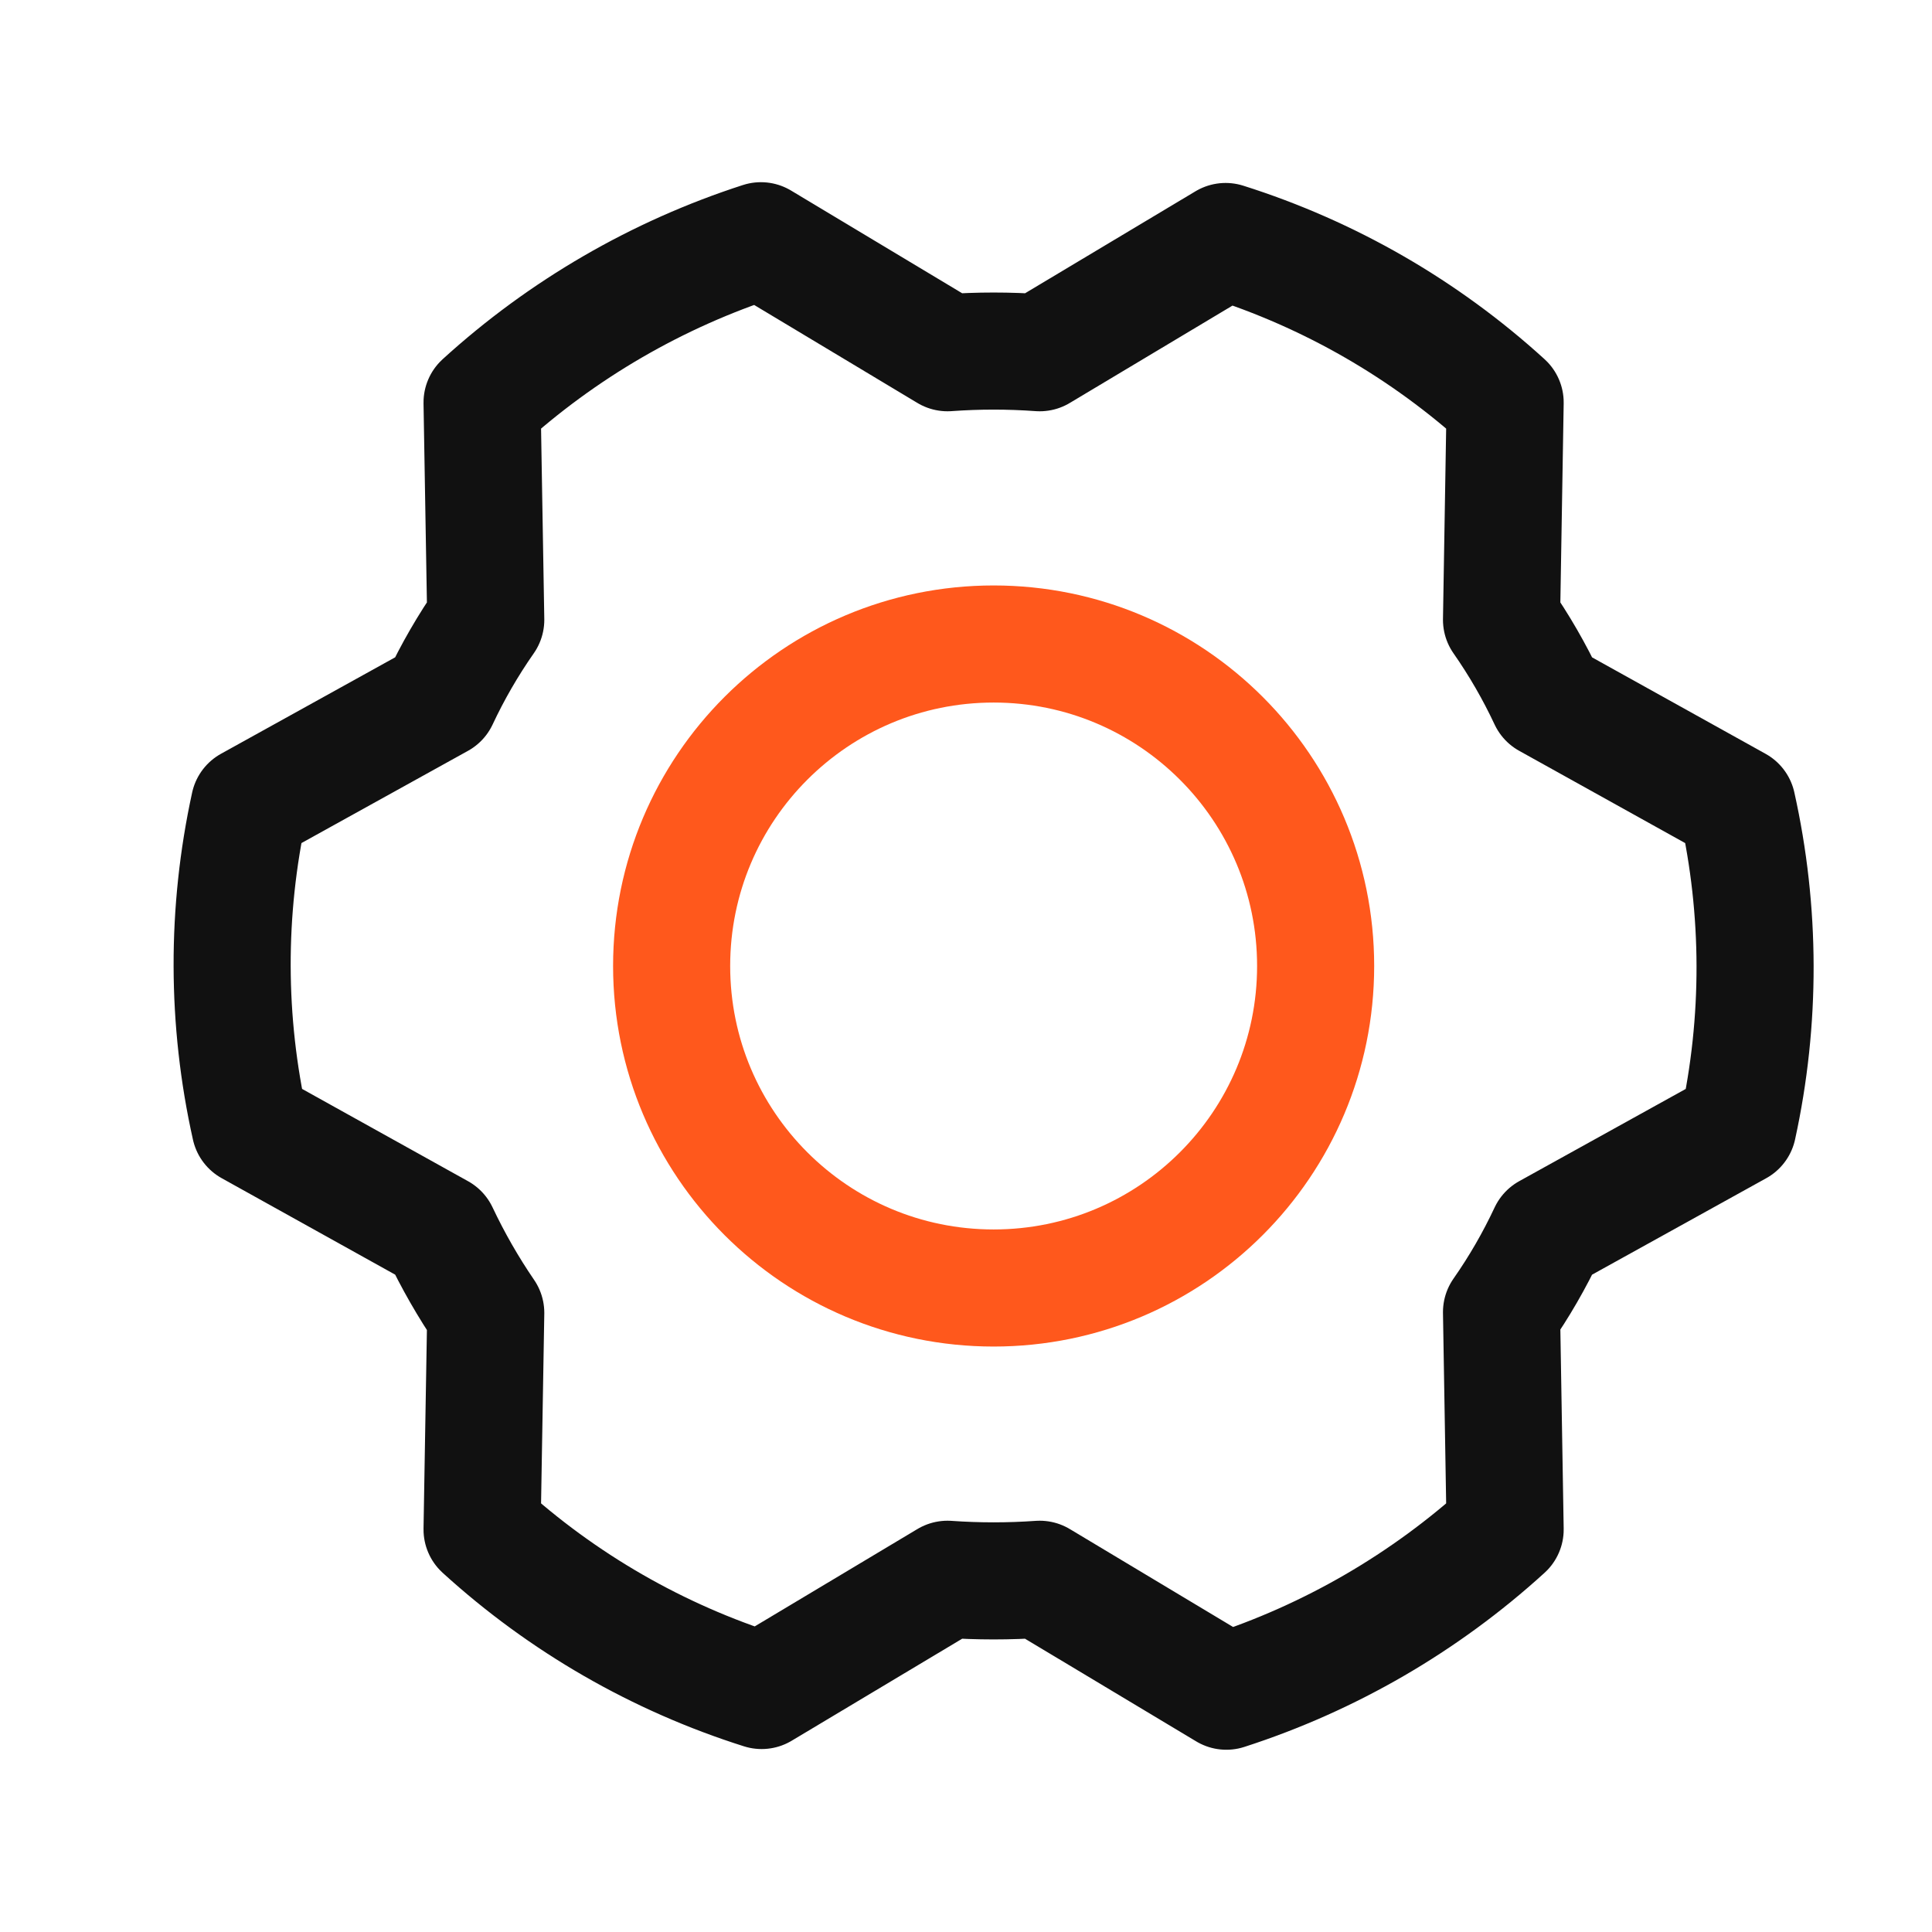
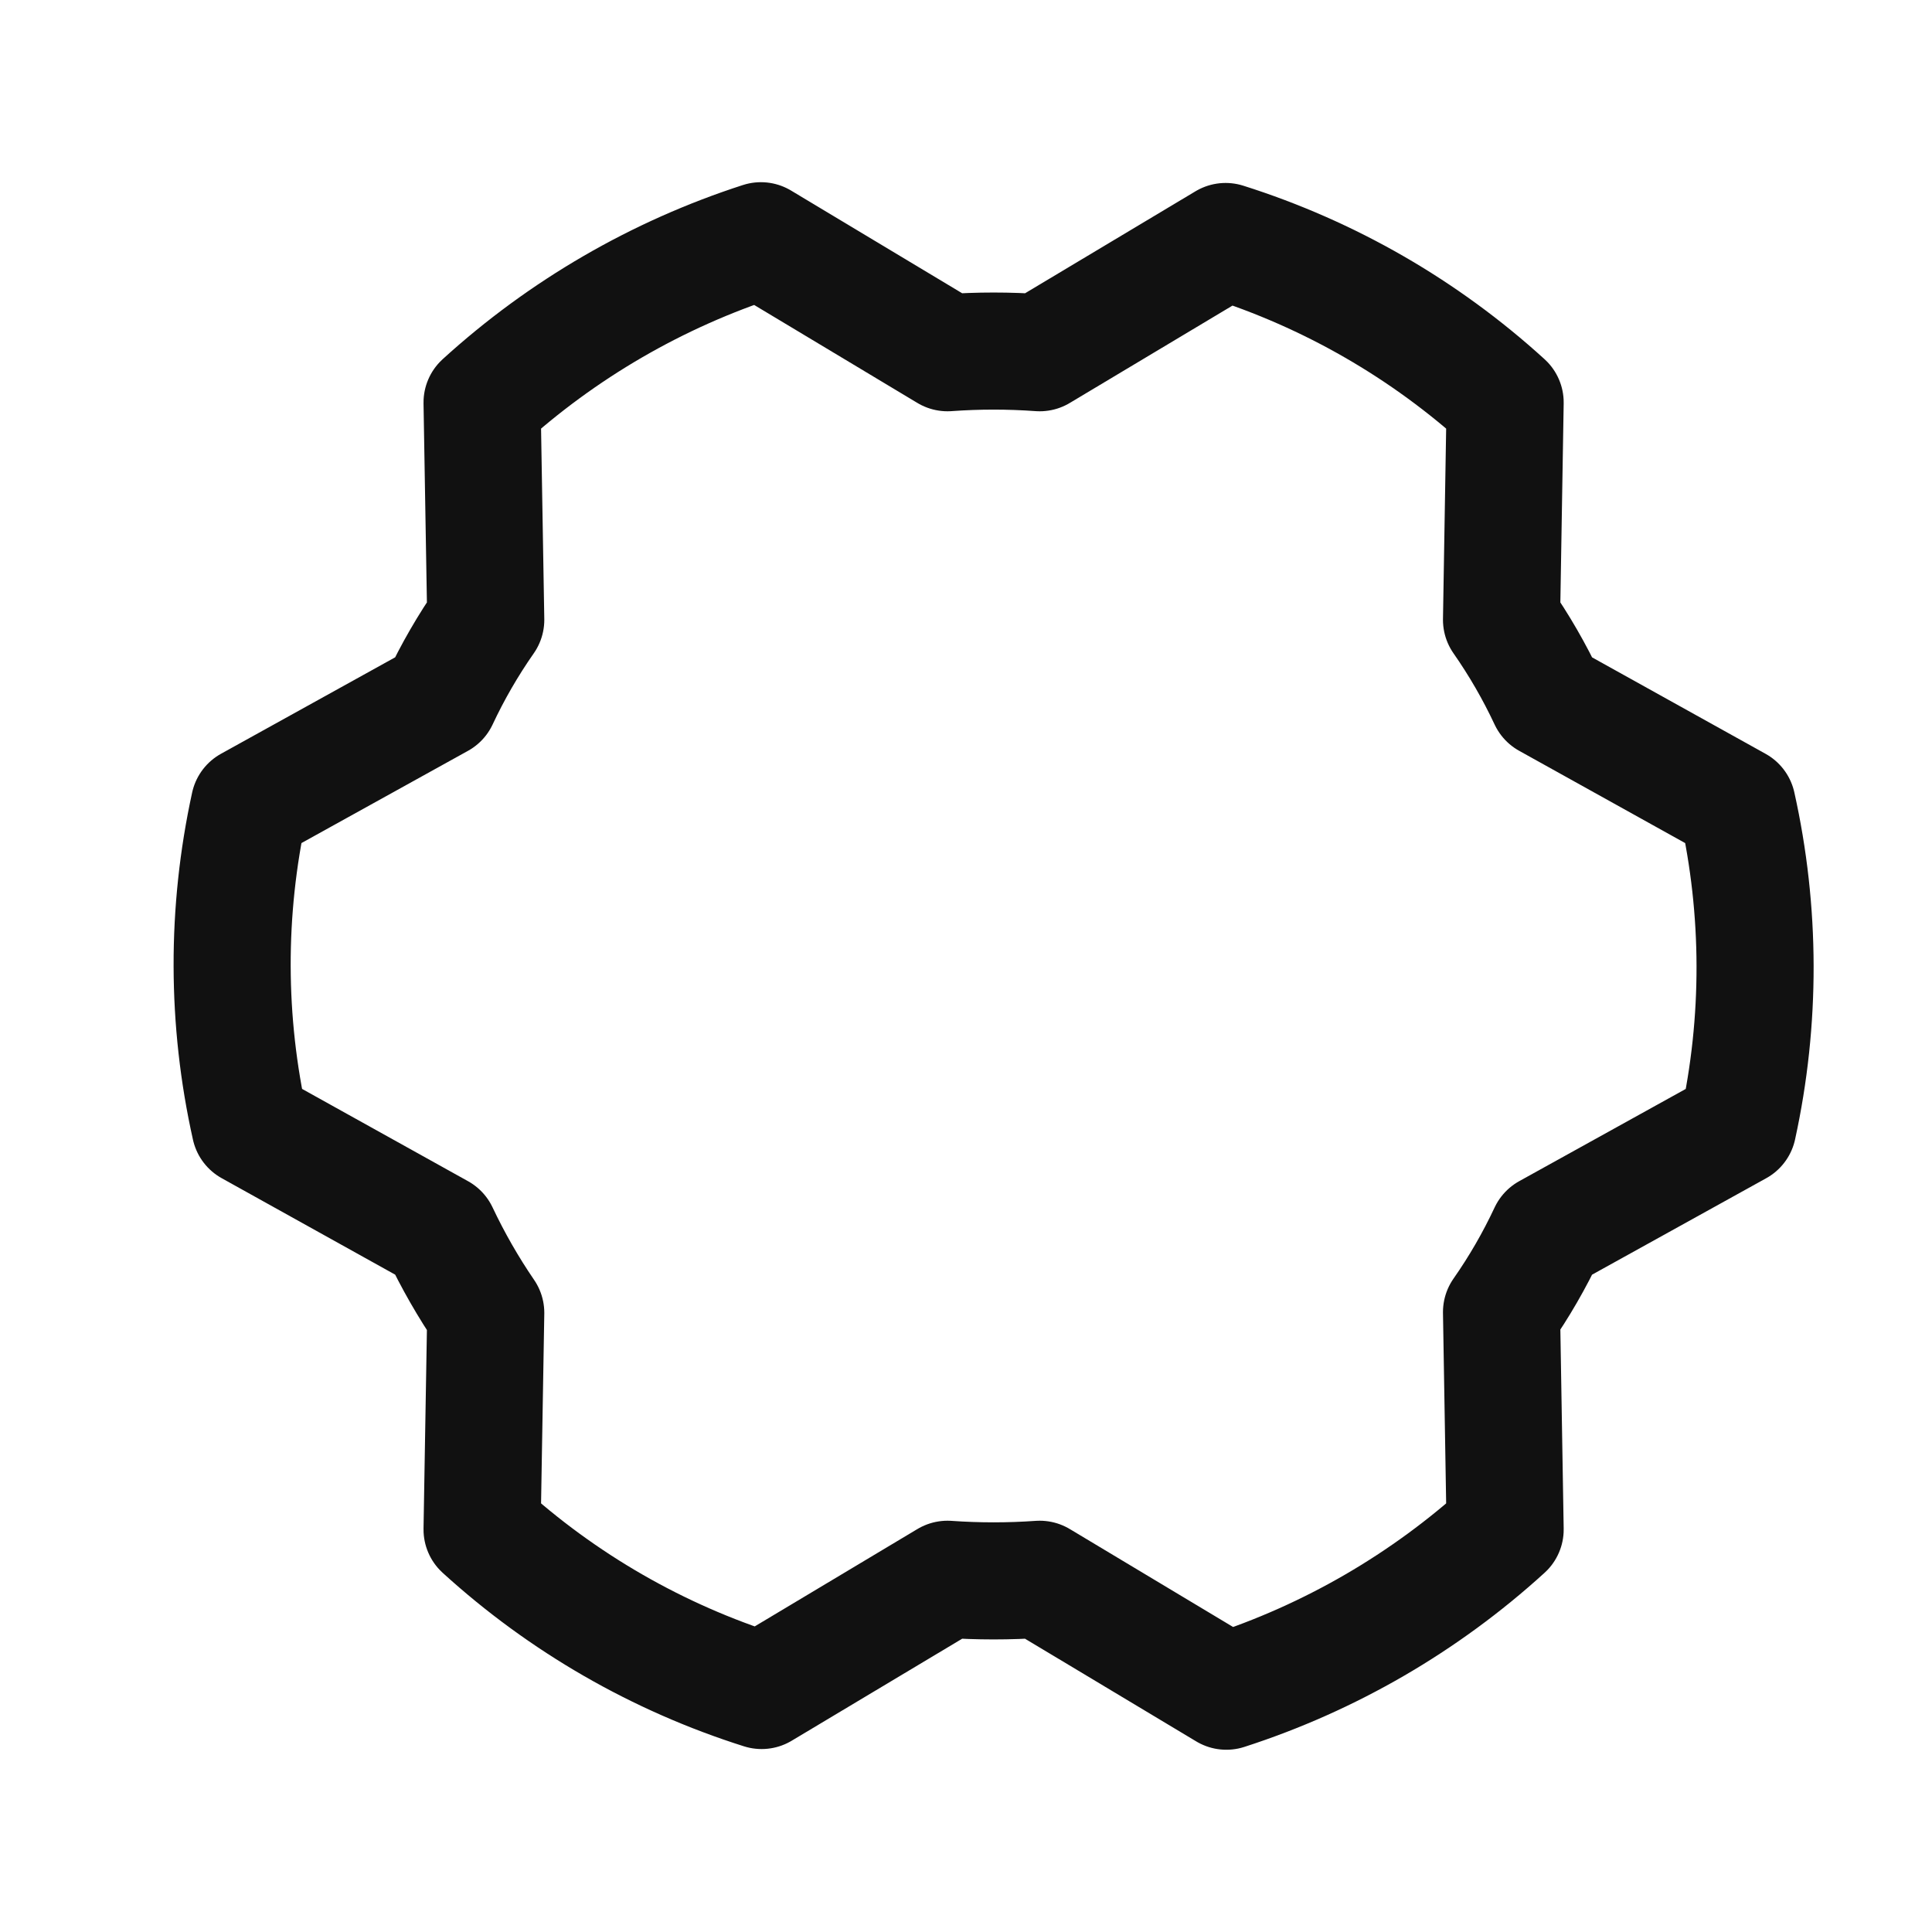
<svg xmlns="http://www.w3.org/2000/svg" width="33" height="33" viewBox="0 0 33 33" fill="none">
-   <path d="M16.972 22C20.009 22 22.472 19.538 22.472 16.5C22.472 13.462 20.009 11 16.972 11C13.934 11 11.472 13.462 11.472 16.5C11.472 19.538 13.934 22 16.972 22Z" stroke="#FF581C" stroke-width="2" stroke-linecap="round" stroke-linejoin="round" />
  <path d="M25.647 10.587C25.948 11.018 26.211 11.474 26.434 11.95L29.672 13.75C30.076 15.56 30.08 17.437 29.684 19.25L26.434 21.05C26.211 21.526 25.948 21.982 25.647 22.412L25.709 26.125C24.337 27.375 22.713 28.317 20.947 28.887L17.759 26.975C17.235 27.012 16.709 27.012 16.184 26.975L13.009 28.875C11.237 28.315 9.608 27.377 8.234 26.125L8.297 22.425C7.998 21.988 7.735 21.528 7.509 21.05L4.272 19.25C3.867 17.439 3.863 15.562 4.259 13.75L7.509 11.95C7.732 11.474 7.996 11.018 8.297 10.587L8.234 6.875C9.606 5.625 11.23 4.683 12.997 4.112L16.184 6.025C16.709 5.987 17.235 5.987 17.759 6.025L20.934 4.125C22.706 4.685 24.335 5.623 25.709 6.875L25.647 10.587Z" stroke="#111111" stroke-width="2" stroke-linecap="round" stroke-linejoin="round" />
</svg>